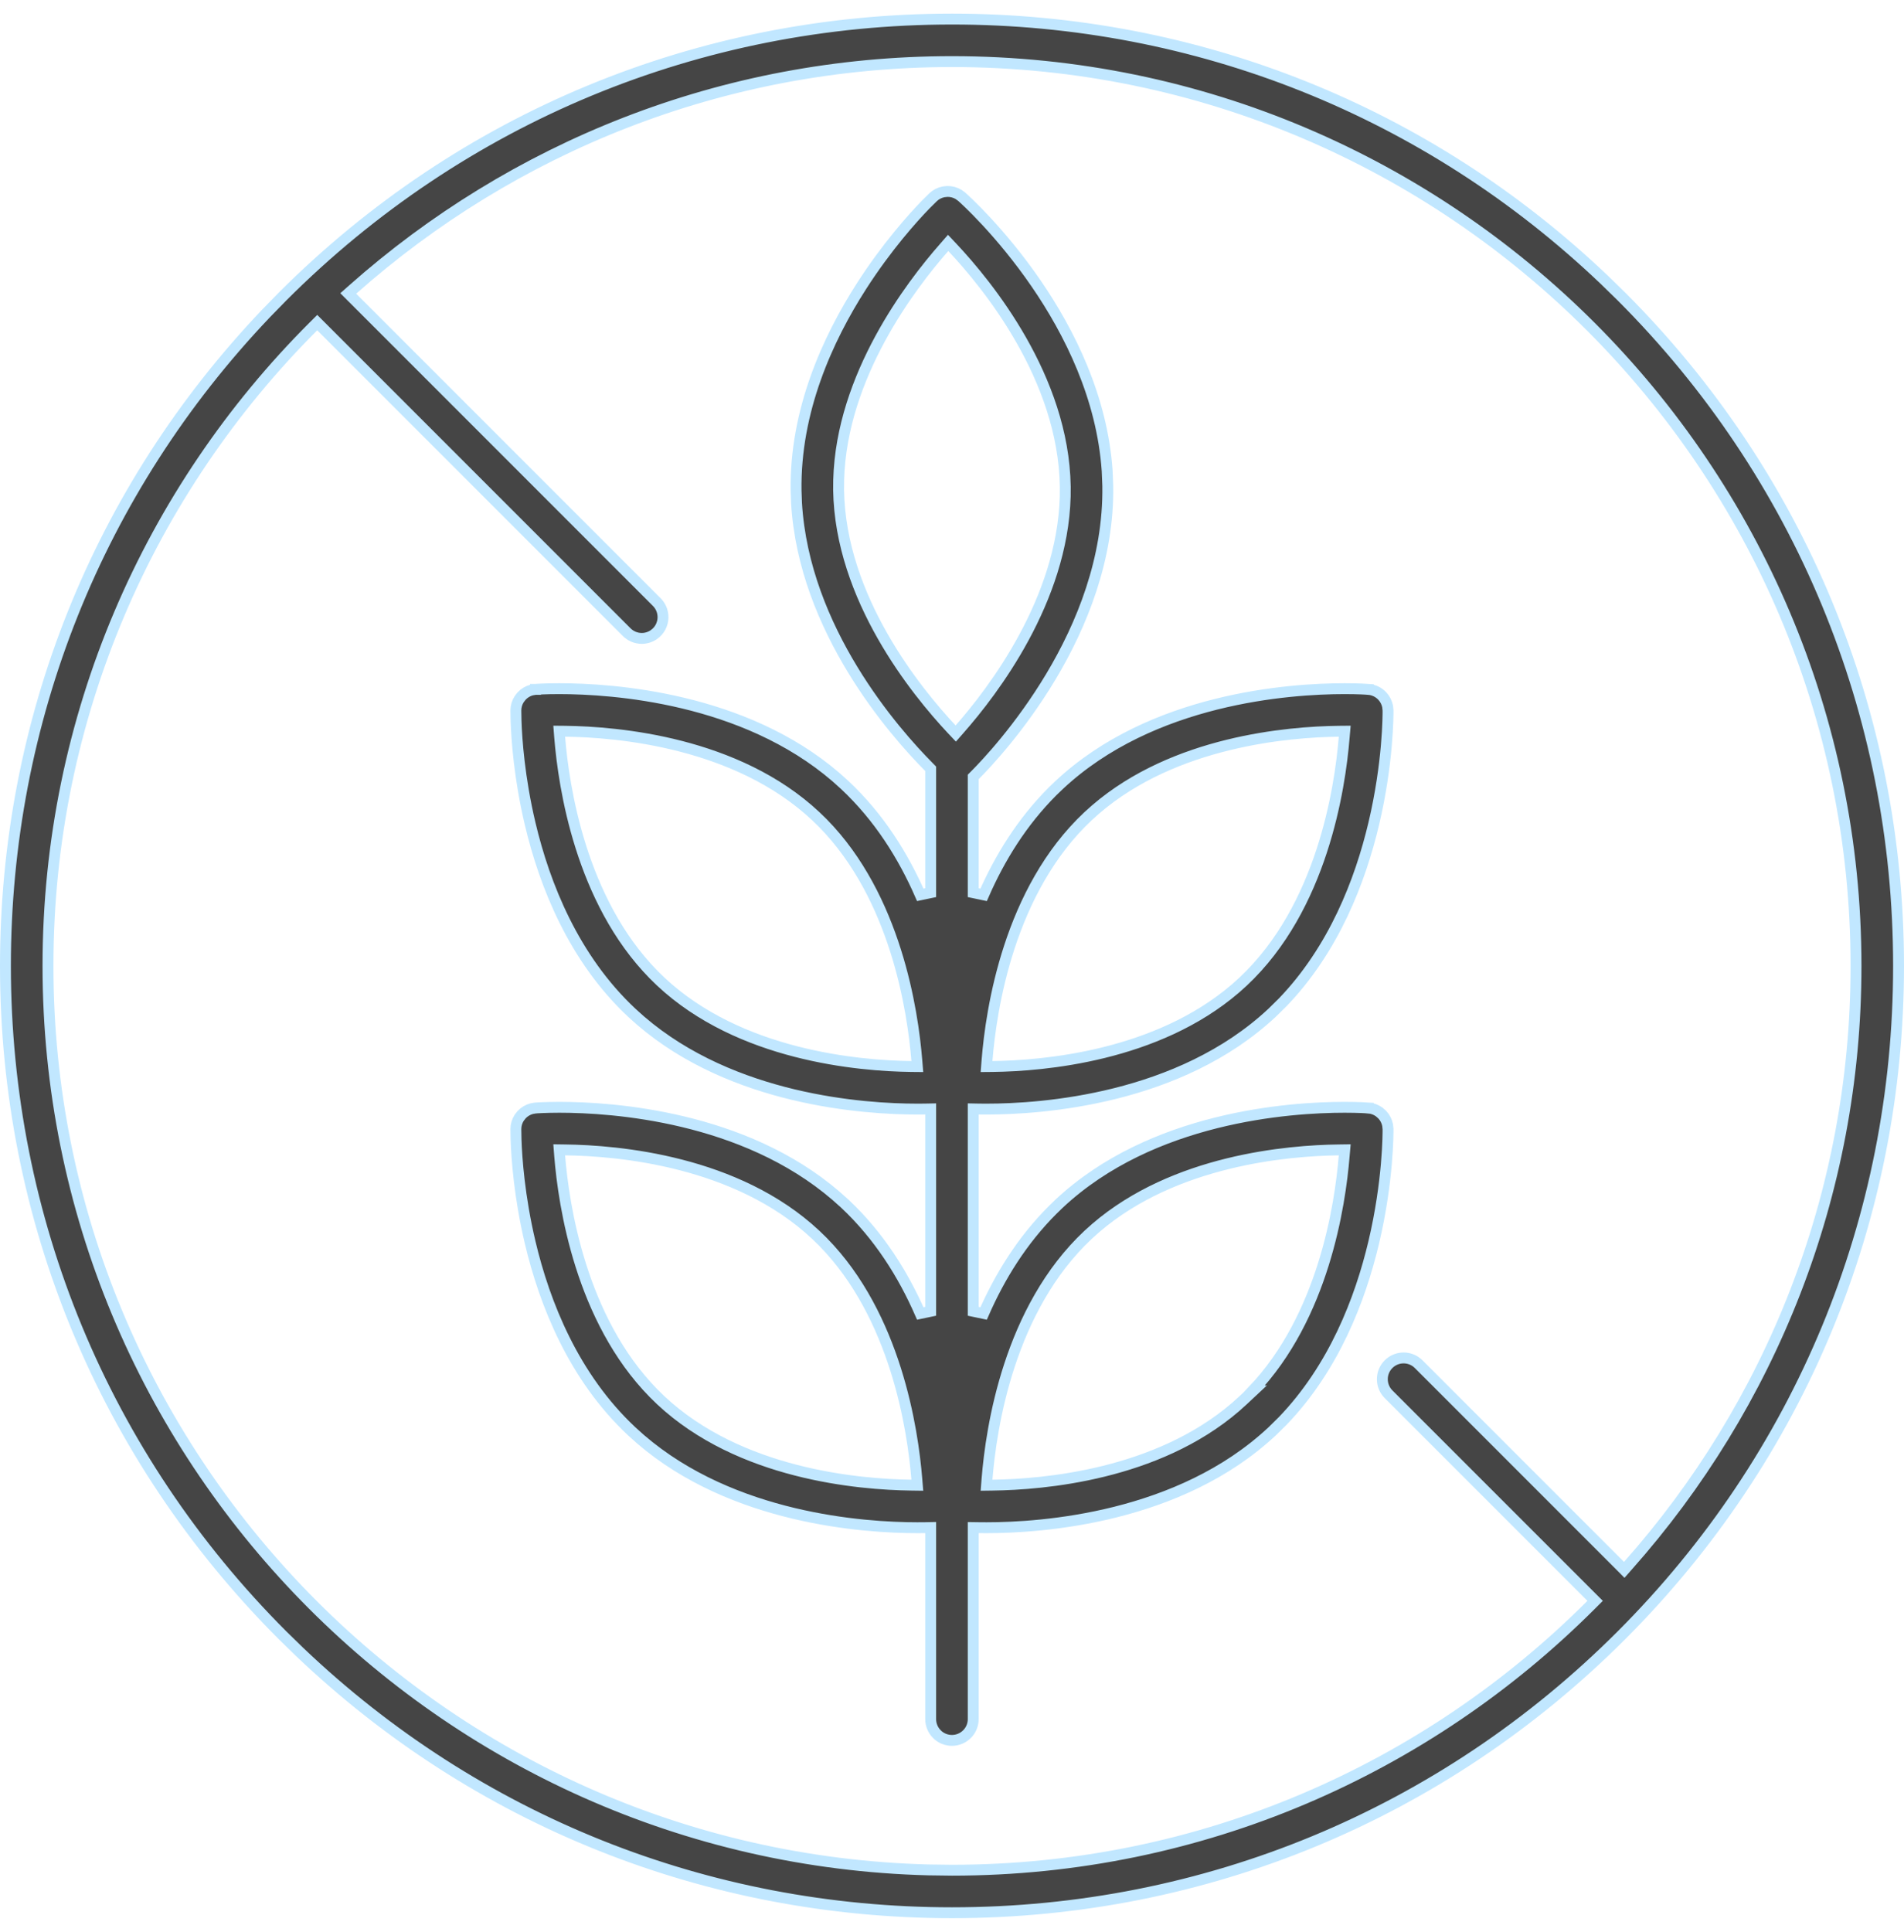
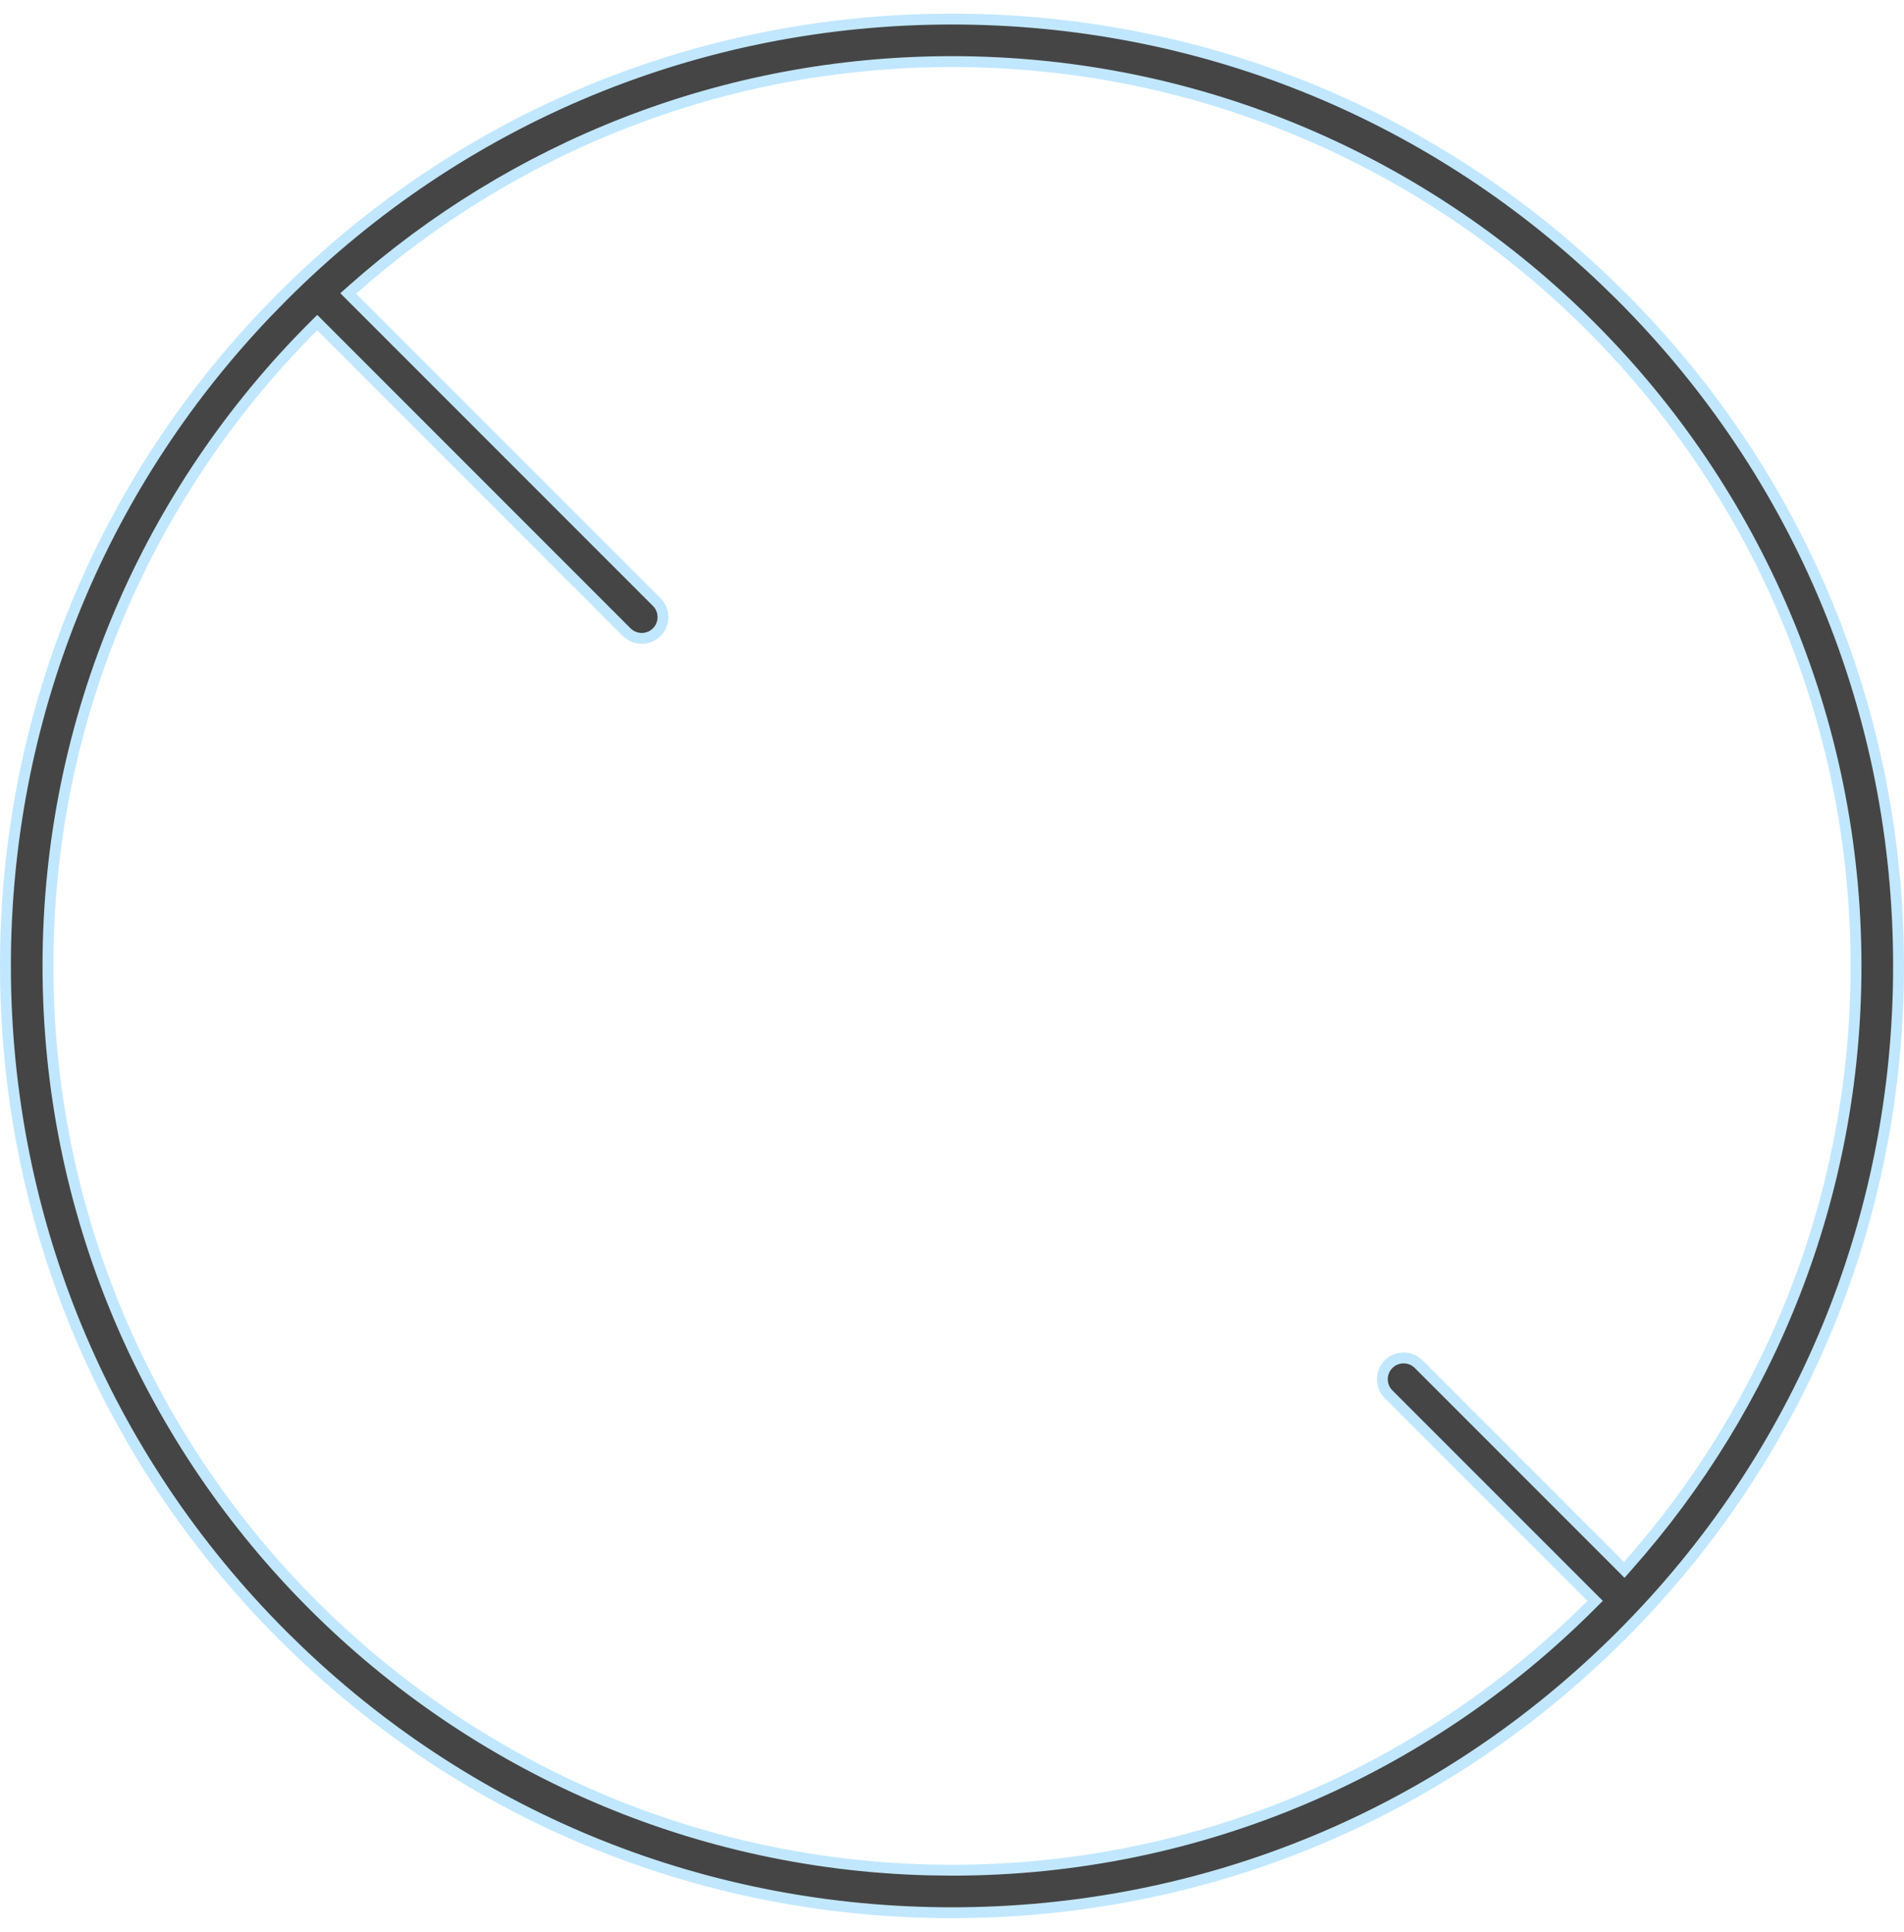
<svg xmlns="http://www.w3.org/2000/svg" width="70" height="71" viewBox="0 0 70 71" fill="none">
  <path d="M35 0.701C44.005 0.701 52.487 4.097 58.984 10.286L59.607 10.893C66.181 17.466 69.8 26.205 69.8 35.501C69.8 44.796 66.181 53.535 59.607 60.108C53.034 66.681 44.296 70.3 35 70.3C25.995 70.3 17.513 66.904 11.016 60.715L10.393 60.108C3.82 53.535 0.2 44.796 0.2 35.501C0.2 26.495 3.597 18.013 9.785 11.516L10.393 10.893C16.966 4.32 25.704 0.701 35 0.701ZM35 2.264C26.552 2.264 18.832 5.435 12.962 10.645L12.803 10.786L24.146 22.129C24.256 22.239 24.33 22.378 24.36 22.53C24.383 22.643 24.38 22.76 24.352 22.872L24.316 22.981C24.272 23.088 24.204 23.184 24.119 23.261L24.028 23.332C23.9 23.418 23.748 23.464 23.594 23.464L23.517 23.46C23.466 23.456 23.416 23.445 23.367 23.43L23.294 23.405C23.223 23.375 23.157 23.335 23.098 23.287L23.041 23.235L11.663 11.857L11.521 11.998C5.497 18.017 1.764 26.331 1.764 35.501C1.764 53.541 16.211 68.27 34.144 68.726L35 68.737C44.169 68.737 52.483 65.004 58.502 58.979L58.644 58.837L51.05 51.244C50.903 51.097 50.821 50.898 50.821 50.691C50.821 50.484 50.903 50.285 51.05 50.138C51.196 49.992 51.395 49.909 51.602 49.909C51.784 49.909 51.959 49.972 52.099 50.086L52.156 50.138L59.565 57.547L59.715 57.698L59.855 57.539C65.066 51.669 68.236 43.948 68.236 35.501C68.236 17.174 53.327 2.264 35 2.264Z" fill="#454545" stroke="#C1E7FF" stroke-width="0.4" />
-   <path d="M20.576 42.48C20.725 44.322 21.353 48.481 24.029 51.207L24.294 51.466C27.199 54.185 31.568 54.559 33.505 54.584L33.725 54.587L33.707 54.368C33.558 52.526 32.931 48.367 30.255 45.641L29.989 45.382C27.084 42.662 22.715 42.287 20.778 42.263L20.559 42.26L20.576 42.48ZM49.218 42.263C47.342 42.286 43.183 42.64 40.283 45.134L40.006 45.382C37.095 48.106 36.438 52.468 36.287 54.368L36.27 54.587L36.488 54.584C38.364 54.56 42.524 54.209 45.425 51.714L45.701 51.466L46.071 51.12H46.049C48.655 48.393 49.271 44.303 49.419 42.478L49.438 42.26L49.218 42.263ZM20.576 27.093C20.725 28.936 21.353 33.094 24.029 35.82L24.294 36.079C27.199 38.798 31.569 39.174 33.506 39.198L33.725 39.2L33.707 38.981C33.558 37.139 32.931 32.98 30.255 30.254L29.989 29.995C27.084 27.276 22.715 26.9 20.778 26.876L20.559 26.874L20.576 27.093ZM49.218 26.876C47.341 26.9 43.182 27.253 40.283 29.747L40.006 29.995C37.095 32.72 36.438 37.083 36.287 38.982L36.27 39.2L36.488 39.198C38.364 39.175 42.525 38.822 45.425 36.327L45.701 36.079C48.601 33.364 49.265 28.996 49.419 27.093L49.438 26.874L49.218 26.876ZM34.714 9.093C33.492 10.48 30.937 13.819 30.834 17.638L30.831 18.009C30.893 21.979 33.681 25.406 34.987 26.8L35.138 26.96L35.283 26.795C36.506 25.406 39.06 22.068 39.162 18.251L39.164 17.88C39.102 13.894 36.316 10.477 35.009 9.088L34.858 8.928L34.714 9.093ZM34.216 28.256L34.158 28.197C32.879 26.91 29.559 23.142 29.284 18.486L29.268 18.033C29.222 15.11 30.422 12.466 31.671 10.52C32.607 9.061 33.564 8.003 34.025 7.526L34.304 7.25C34.41 7.149 34.542 7.081 34.684 7.052L34.828 7.036C34.975 7.034 35.118 7.073 35.242 7.147L35.359 7.233C35.462 7.324 36.785 8.515 38.093 10.42C39.32 12.208 40.522 14.61 40.705 17.311L40.727 17.855C40.769 20.534 39.767 22.977 38.638 24.865C37.509 26.752 36.263 28.071 35.839 28.496L35.78 28.555V32.809L36.163 32.889C36.751 31.545 37.569 30.21 38.706 29.077L38.938 28.854C42.345 25.664 47.399 25.311 49.434 25.311C49.957 25.311 50.28 25.334 50.308 25.336V25.337C50.503 25.352 50.686 25.439 50.819 25.582C50.919 25.689 50.986 25.821 51.015 25.963L51.03 26.108C51.032 26.249 51.038 28.027 50.506 30.273C50.006 32.383 49.036 34.888 47.158 36.839L46.77 37.221C43.363 40.41 38.309 40.763 36.274 40.763C36.168 40.763 36.072 40.762 35.983 40.761L35.78 40.757V48.195L36.163 48.275C36.751 46.932 37.569 45.597 38.706 44.464L38.938 44.239C42.345 41.05 47.399 40.697 49.434 40.697C49.956 40.697 50.279 40.72 50.308 40.722V40.723C50.454 40.734 50.593 40.786 50.71 40.872L50.819 40.969C50.919 41.076 50.986 41.208 51.015 41.35L51.03 41.494C51.032 41.631 51.038 43.411 50.506 45.659C50.006 47.769 49.036 50.274 47.158 52.225L46.77 52.607C43.363 55.797 38.309 56.149 36.274 56.149C36.168 56.149 36.073 56.148 35.983 56.147L35.78 56.144V63.184C35.78 63.365 35.717 63.541 35.602 63.68L35.551 63.736C35.404 63.883 35.205 63.966 34.998 63.966C34.817 63.966 34.641 63.903 34.502 63.789L34.445 63.736C34.299 63.59 34.216 63.391 34.216 63.184V56.143L34.012 56.147C33.923 56.148 33.828 56.149 33.722 56.149C31.751 56.149 26.946 55.819 23.55 52.898L23.226 52.607C21.091 50.61 20.023 47.911 19.49 45.66C19.091 43.974 18.995 42.55 18.973 41.887L18.966 41.494C18.967 41.347 19.01 41.205 19.088 41.083L19.177 40.969C19.277 40.862 19.405 40.786 19.545 40.748L19.688 40.723H19.693C19.696 40.722 19.701 40.722 19.706 40.722C19.717 40.721 19.733 40.72 19.753 40.719C19.793 40.716 19.852 40.713 19.927 40.71C20.077 40.704 20.293 40.697 20.562 40.697C22.534 40.697 27.338 41.029 30.734 43.949L31.059 44.239C32.318 45.418 33.206 46.842 33.833 48.275L34.216 48.195V40.757L34.012 40.761C33.923 40.762 33.828 40.763 33.722 40.763C31.751 40.763 26.946 40.432 23.55 37.512L23.226 37.221C21.091 35.223 20.023 32.524 19.49 30.273C19.091 28.587 18.995 27.164 18.973 26.5L18.966 26.108C18.967 25.962 19.01 25.819 19.088 25.697L19.177 25.582C19.277 25.475 19.405 25.399 19.545 25.361L19.688 25.337H19.689L19.689 25.336C19.69 25.336 19.692 25.336 19.693 25.336C19.696 25.336 19.701 25.335 19.706 25.335C19.717 25.334 19.733 25.333 19.753 25.332C19.793 25.33 19.852 25.326 19.927 25.323C20.077 25.317 20.293 25.311 20.562 25.311C22.534 25.312 27.338 25.642 30.734 28.562L31.059 28.854C32.318 30.032 33.206 31.456 33.833 32.889L34.216 32.809V28.256Z" fill="#454545" stroke="#C1E7FF" stroke-width="0.4" />
</svg>